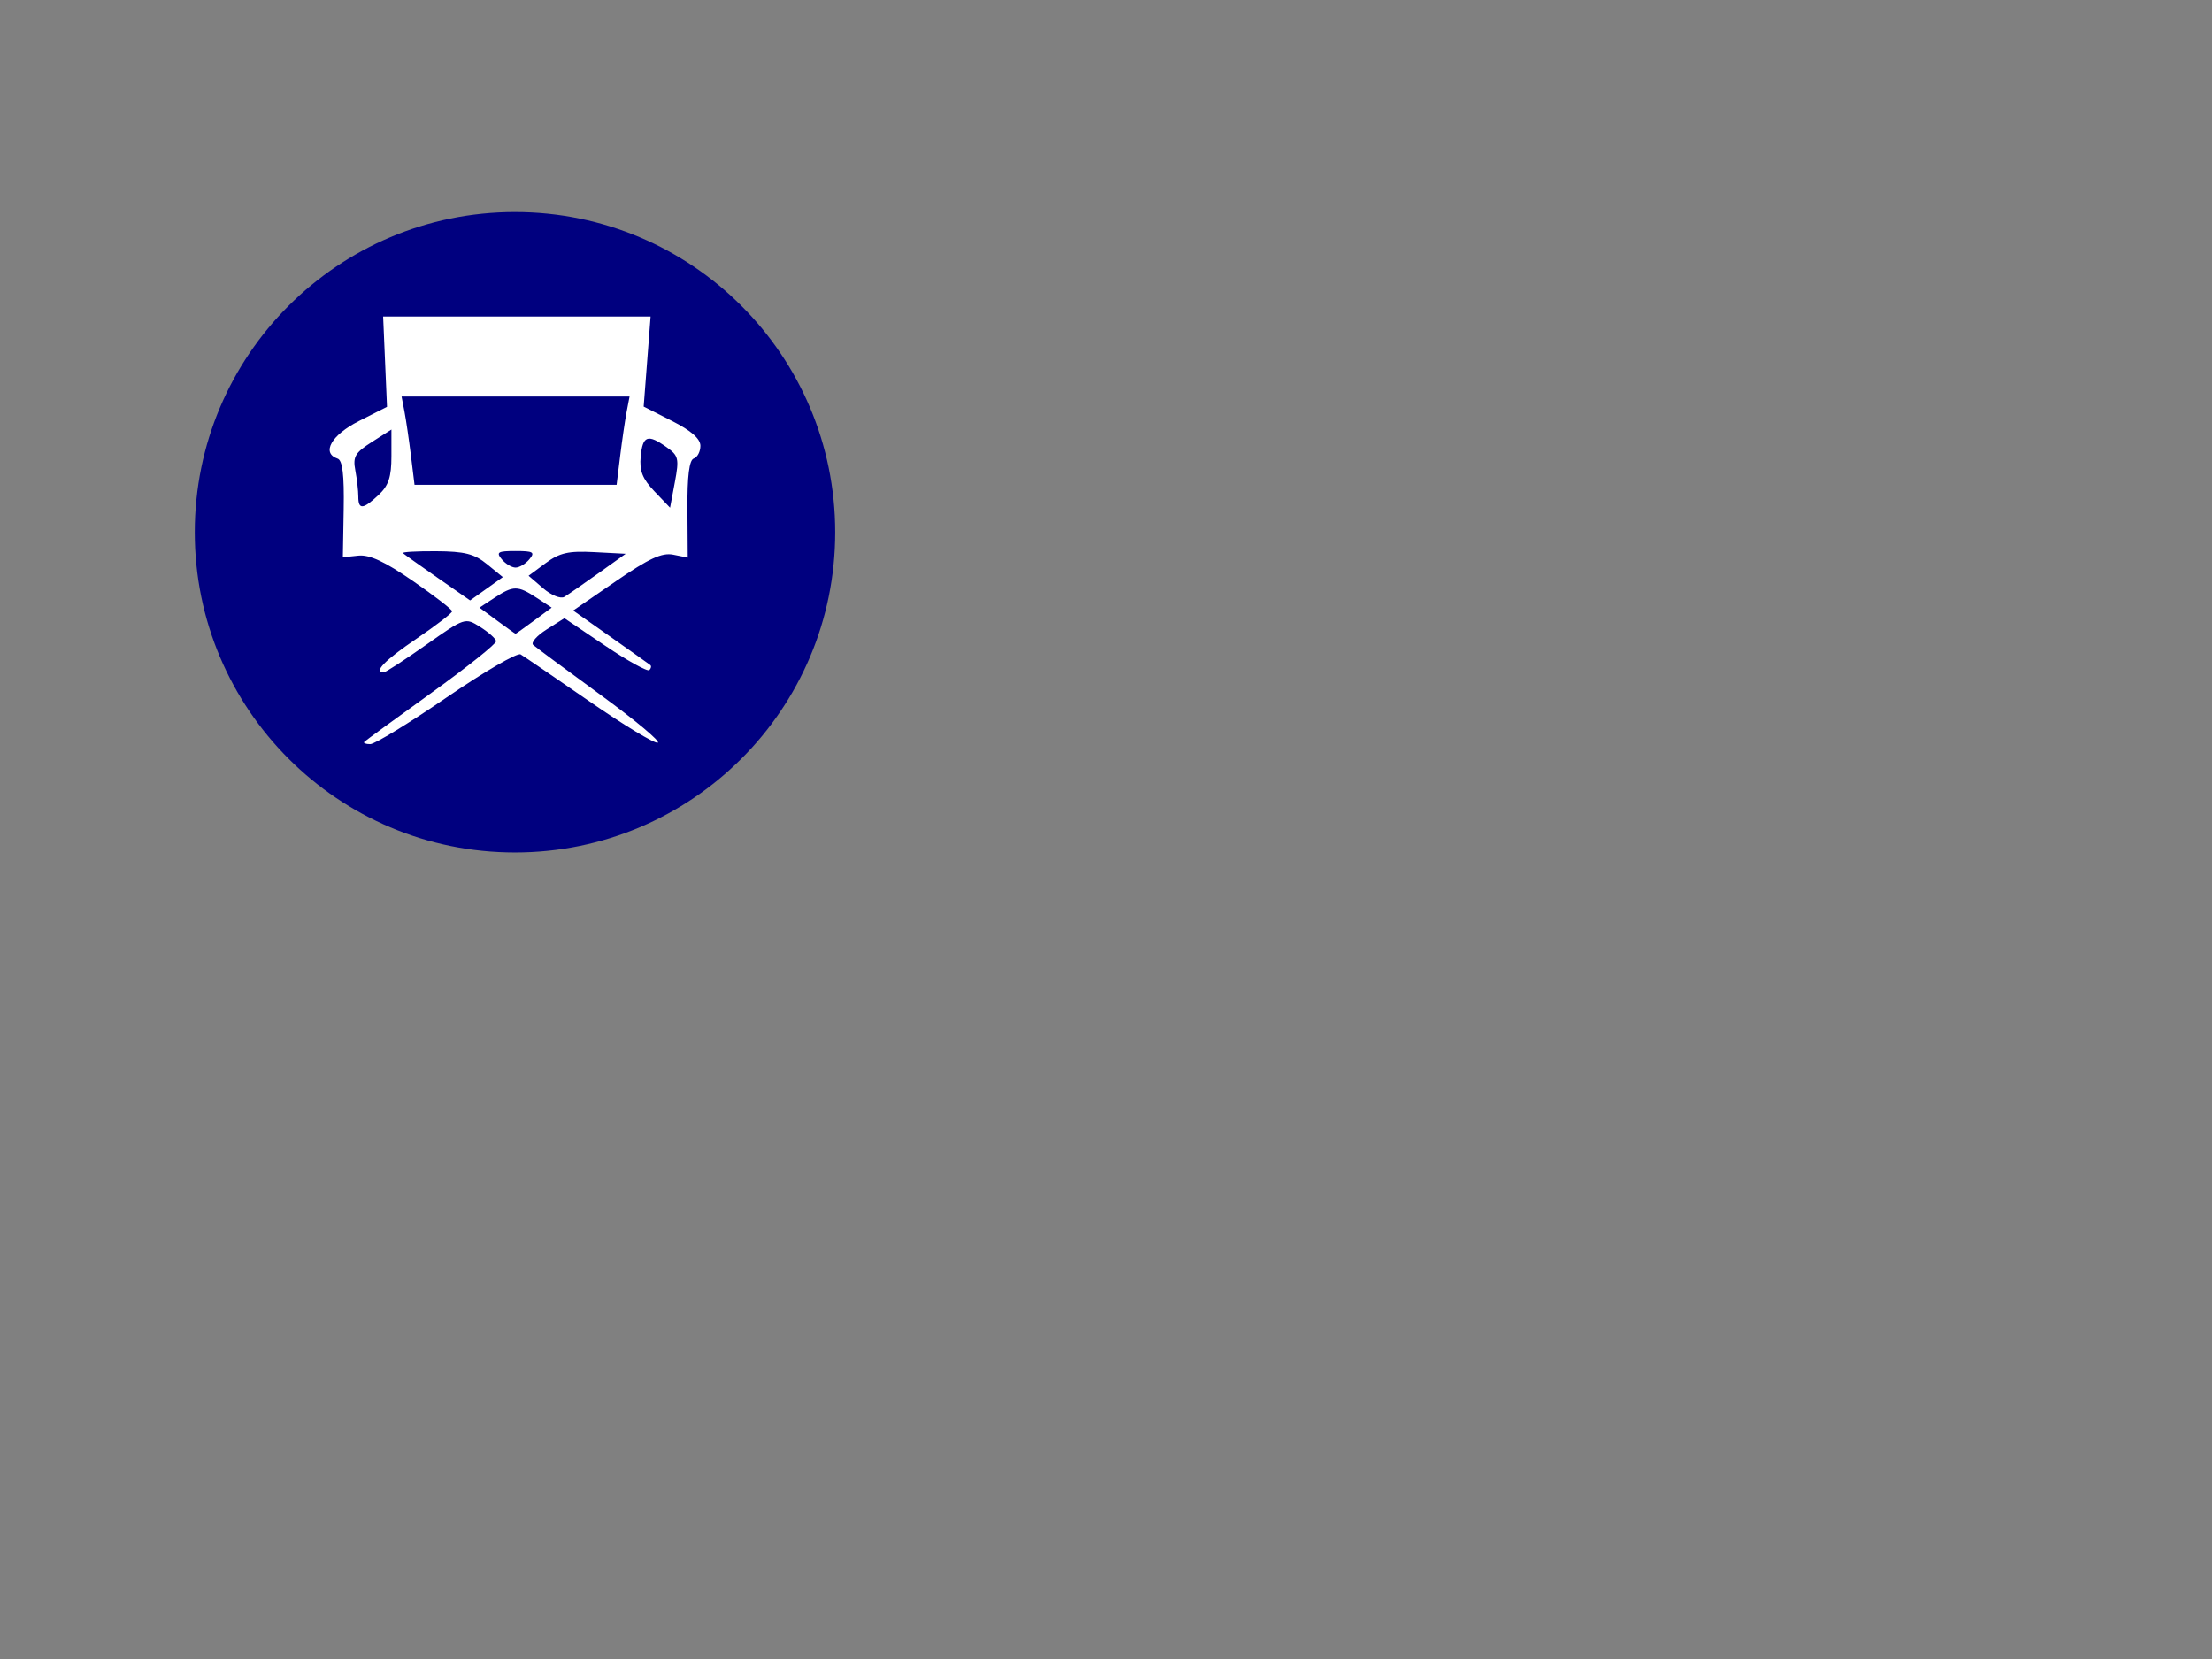
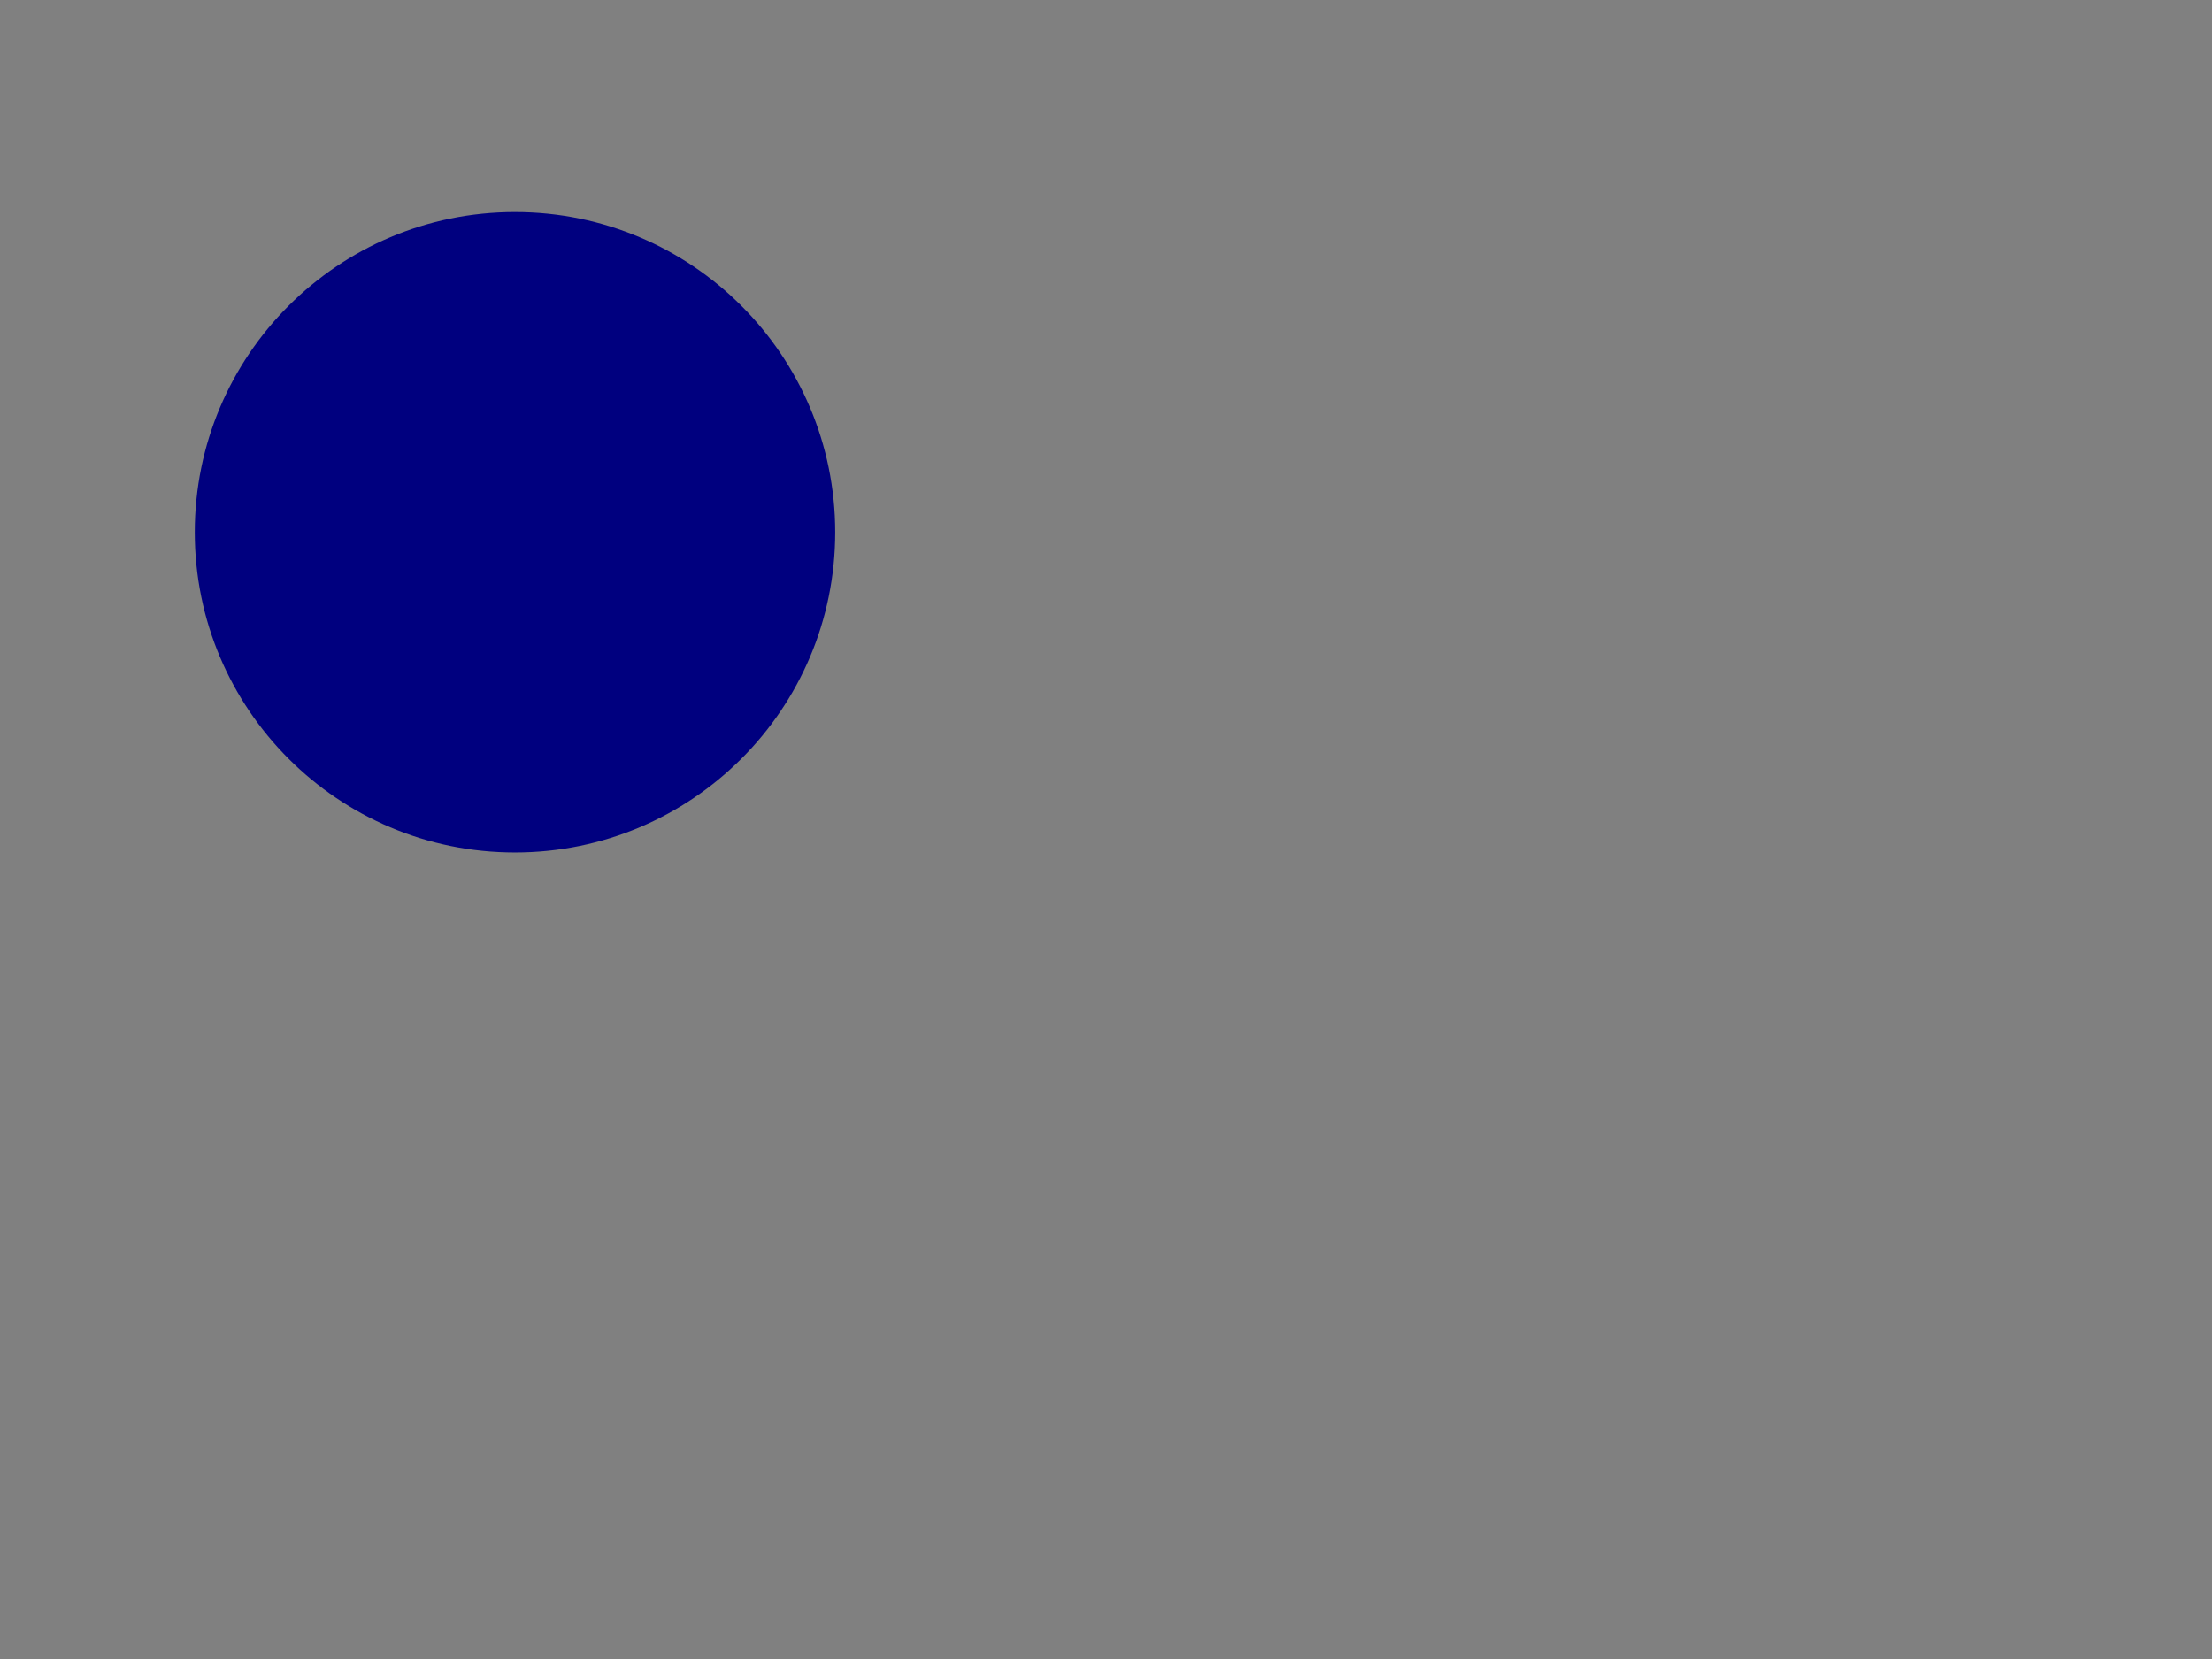
<svg xmlns="http://www.w3.org/2000/svg" width="640" height="480">
  <rect width="100%" height="100%" fill="#808080" stroke="none" />
  <g>
    <title>Layer 1</title>
    <circle id="svg_1" r="92.65" cy="154" cx="149" stroke-width="5" fill="#00007f" />
  </g>
  <g>
    <title>Layer 2</title>
    <g id="layer1">
-       <path fill="#ffffff" id="path4330" d="m105.414,214.625c0.374,-0.374 9.155,-6.782 19.514,-14.242c10.359,-7.459 18.736,-14.158 18.615,-14.886c-0.121,-0.728 -2.191,-2.572 -4.6,-4.097c-4.371,-2.767 -4.404,-2.756 -15.681,5.188c-6.215,4.379 -11.729,7.962 -12.253,7.962c-3.103,0 0.329,-3.532 9.424,-9.7c5.707,-3.87 10.377,-7.464 10.377,-7.986c0,-0.522 -5.098,-4.464 -11.328,-8.76c-8.178,-5.639 -12.573,-7.68 -15.806,-7.341l-4.478,0.47l0.24,-13.931c0.171,-9.899 -0.337,-14.126 -1.755,-14.605c-4.775,-1.613 -1.827,-6.825 6.146,-10.866l8.142,-4.126l-0.559,-13.063l-0.559,-13.063l38.692,0l38.692,0l-1.001,13.03l-1.001,13.03l8.207,4.159c5.539,2.807 8.207,5.145 8.207,7.192c0,1.668 -0.864,3.321 -1.92,3.673c-1.311,0.437 -1.892,5.086 -1.832,14.653l0.089,14.013l-4.204,-0.841c-3.255,-0.651 -6.995,1.078 -16.571,7.659l-12.367,8.499l10.819,7.621c5.951,4.191 11.119,7.86 11.485,8.153c0.366,0.293 0.245,0.953 -0.269,1.467c-0.514,0.514 -6.255,-2.656 -12.758,-7.044l-11.823,-7.978l-5.169,3.273c-2.843,1.8 -4.585,3.804 -3.872,4.453c0.713,0.649 9.49,7.158 19.504,14.465c10.014,7.307 17.462,13.533 16.552,13.837c-0.91,0.303 -9.822,-5.089 -19.803,-11.984c-9.981,-6.895 -18.926,-13.001 -19.876,-13.569c-0.95,-0.568 -10.594,5.041 -21.431,12.465c-10.836,7.424 -20.775,13.499 -22.086,13.499c-1.311,0 -2.077,-0.306 -1.704,-0.679zm49.065,-35.036l5.132,-3.786l-4.374,-2.866c-5.446,-3.568 -6.691,-3.568 -12.137,0l-4.374,2.866l5.132,3.786c2.823,2.082 5.212,3.786 5.31,3.786c0.098,0 2.487,-1.704 5.31,-3.786zm-13.538,-16.329c-3.684,-3.013 -6.48,-3.727 -14.787,-3.774c-5.634,-0.032 -9.945,0.217 -9.579,0.552c0.366,0.335 4.89,3.55 10.053,7.144l9.388,6.535l4.734,-3.371l4.734,-3.371l-4.543,-3.716zm32.141,2.637l7.948,-5.67l-9.104,-0.478c-7.456,-0.391 -9.999,0.184 -14.048,3.178l-4.944,3.655l4.22,3.63c2.321,1.996 5.066,3.118 6.1,2.493c1.034,-0.626 5.457,-3.689 9.828,-6.808zm-19.921,-4.074c1.706,-2.056 1.142,-2.395 -3.991,-2.395c-5.133,0 -5.697,0.339 -3.991,2.395c1.093,1.317 2.889,2.395 3.991,2.395c1.102,0 2.898,-1.078 3.991,-2.395zm-43.606,-18.637c2.874,-2.7 3.695,-5.186 3.695,-11.19l0,-7.719l-5.658,3.607c-4.858,3.096 -5.535,4.256 -4.789,8.196c0.478,2.524 0.869,5.937 0.869,7.583c0,3.887 1.355,3.777 5.884,-0.478zm83.311,-13.804c-5.469,-3.873 -6.914,-3.352 -7.493,2.699c-0.397,4.148 0.517,6.459 3.991,10.096l4.506,4.716l1.391,-7.415c1.273,-6.787 1.07,-7.643 -2.395,-10.096zm-13.429,2.508c0.568,-4.61 1.411,-10.357 1.873,-12.772l0.841,-4.39l-32.981,0l-32.981,0l0.841,4.39c0.462,2.415 1.305,8.162 1.873,12.772l1.033,8.381l29.234,0l29.235,0l1.033,-8.381z" />
-     </g>
+       </g>
  </g>
</svg>